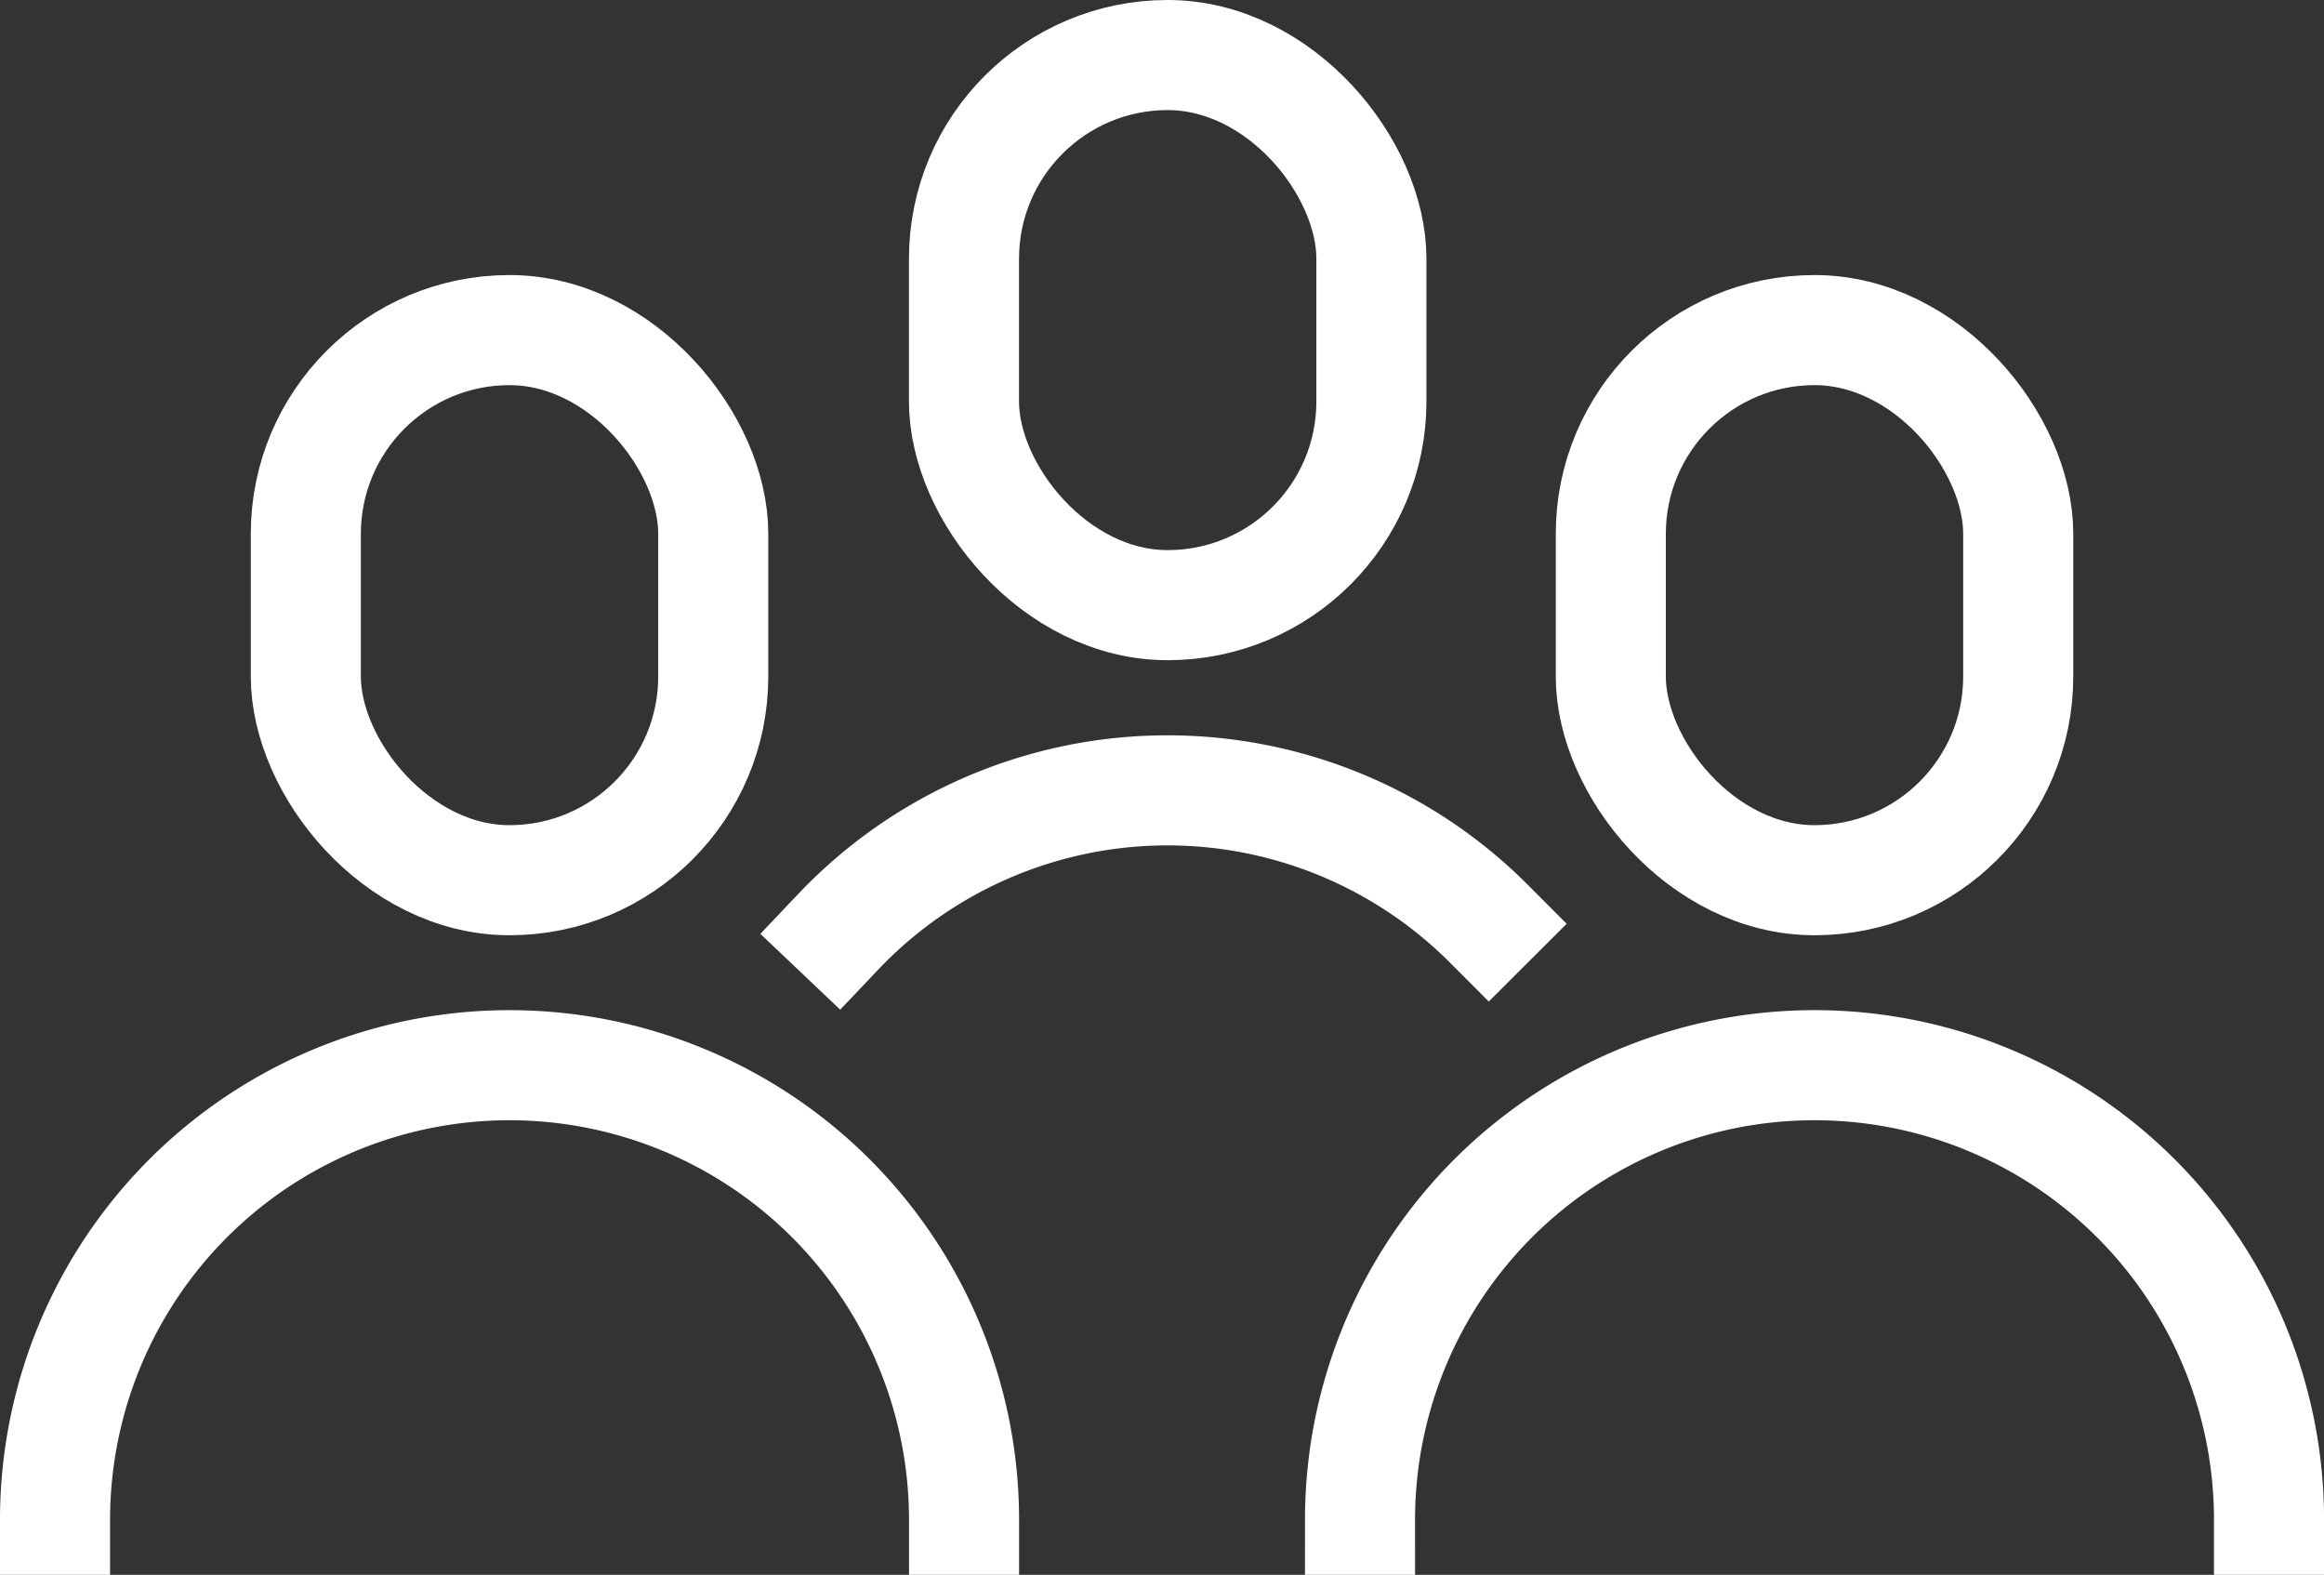
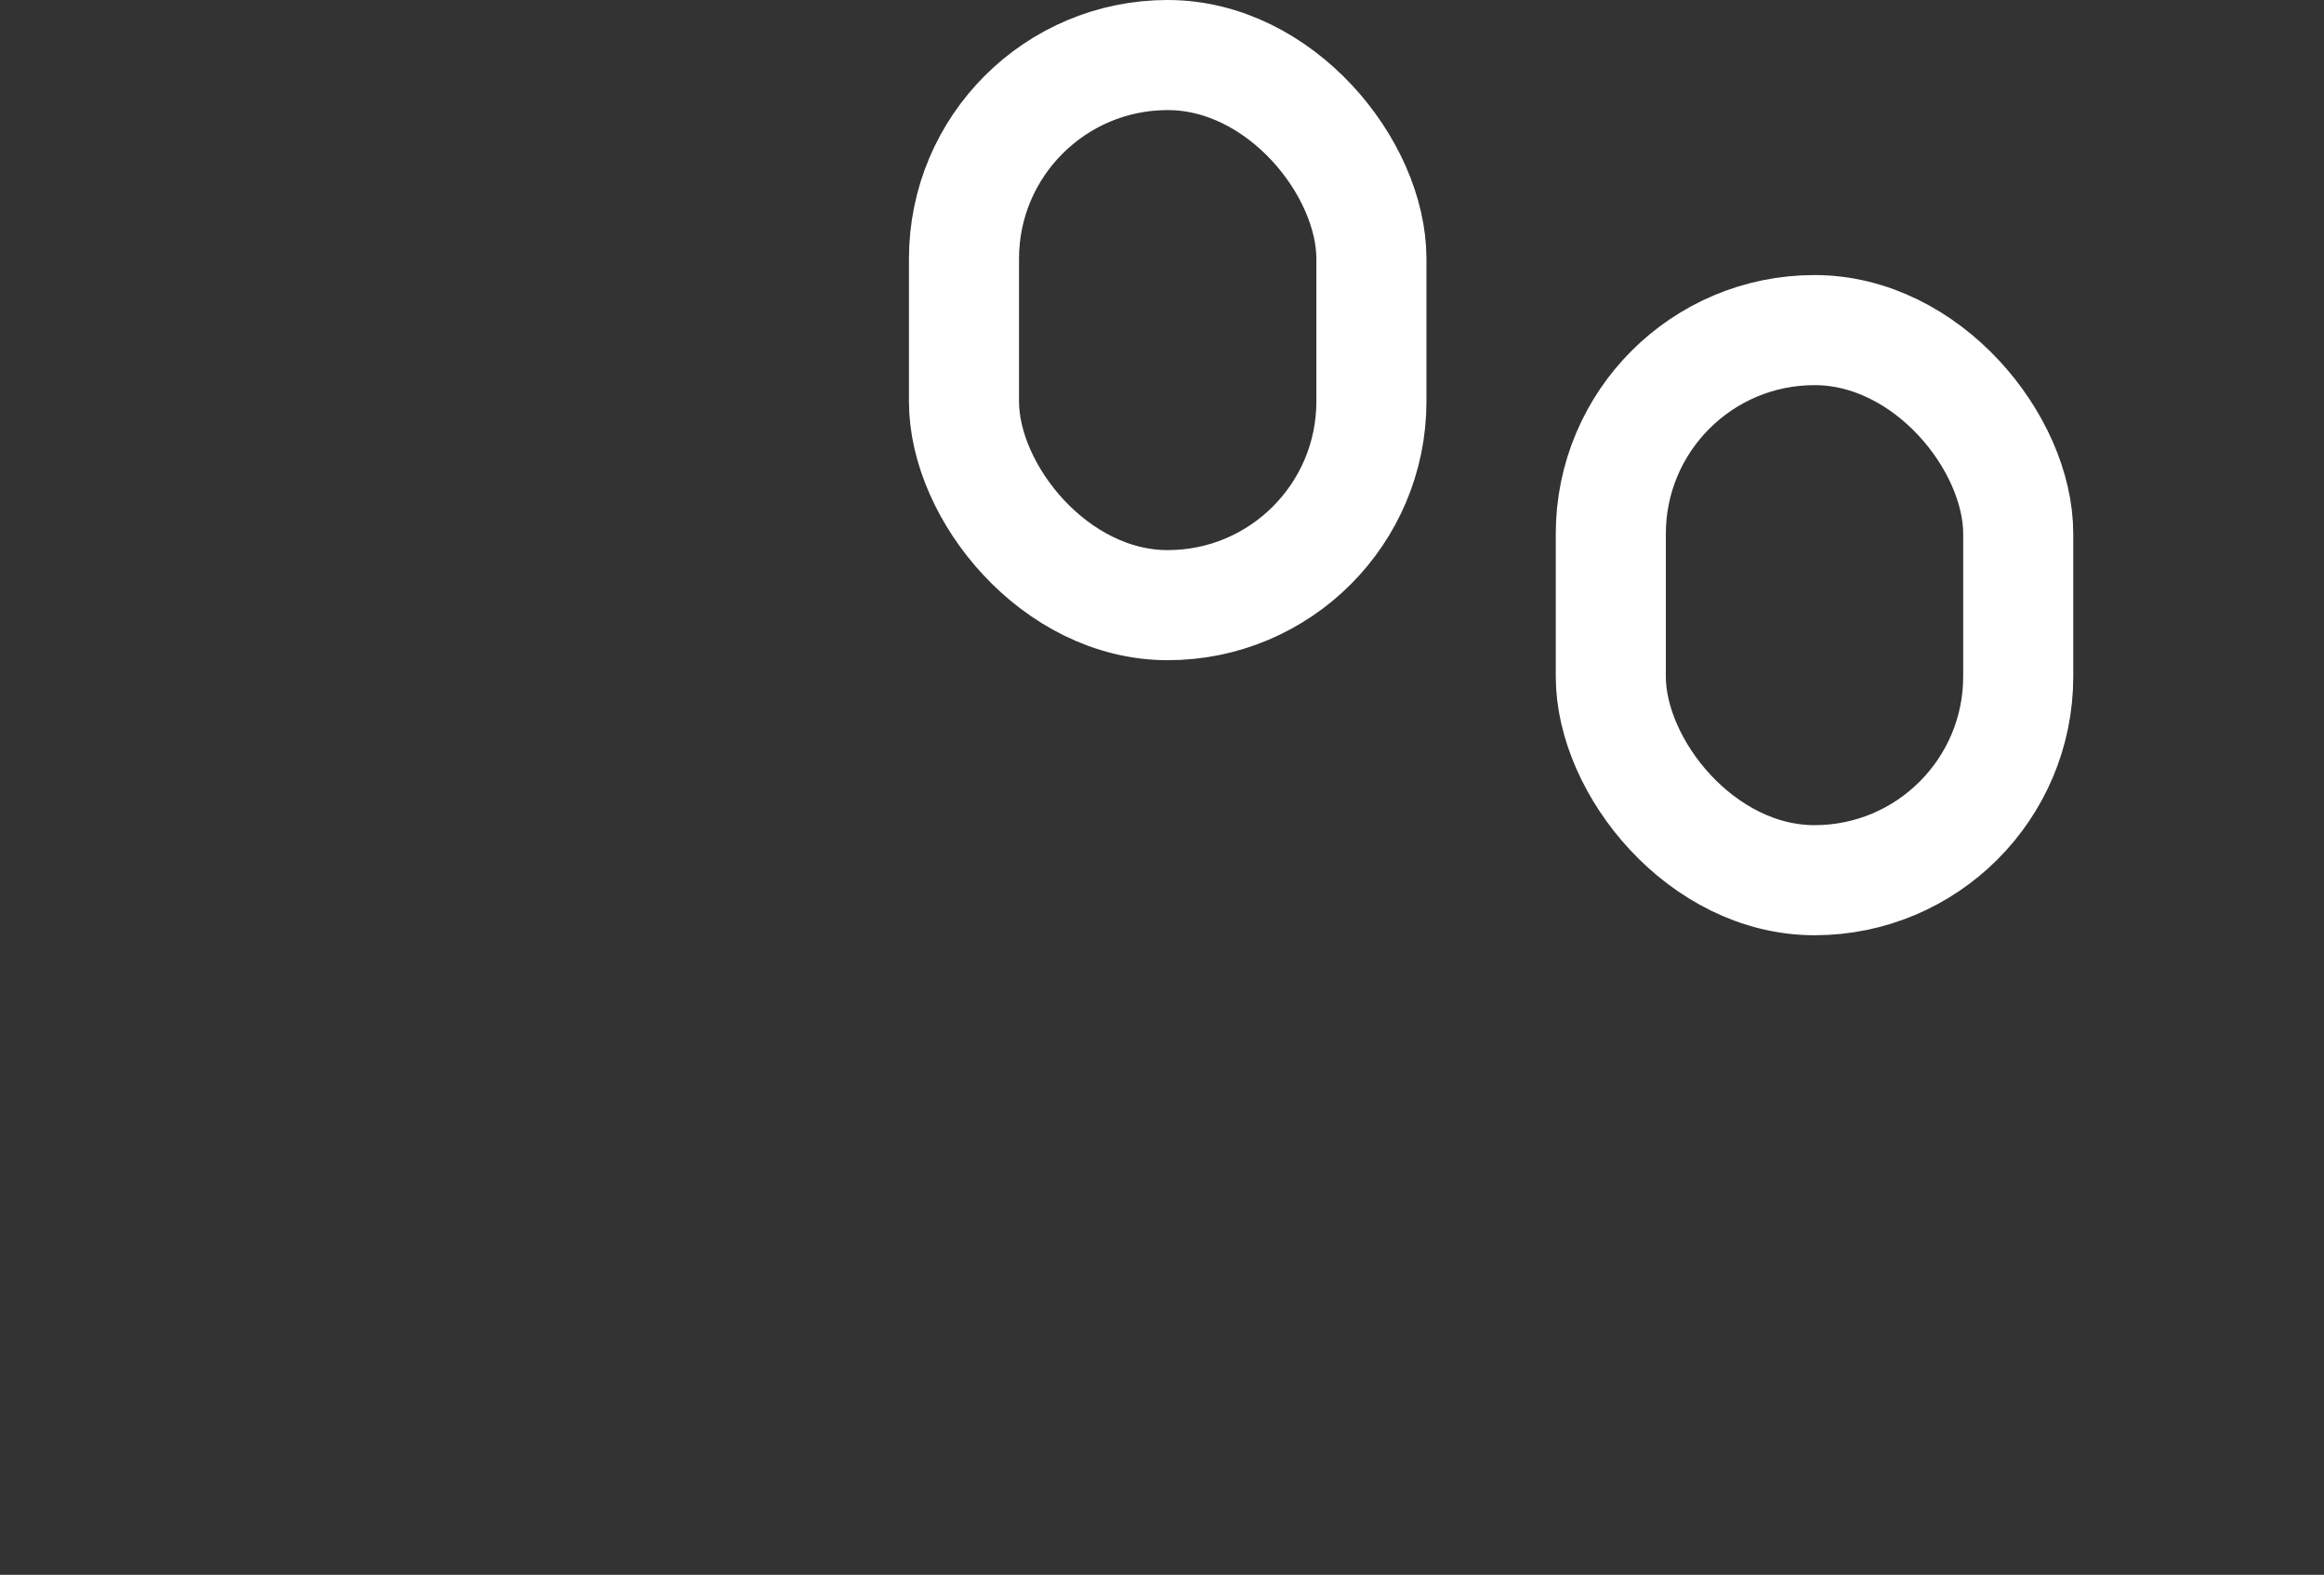
<svg xmlns="http://www.w3.org/2000/svg" height="28.61" viewBox="0 0 42.228 28.61" width="42.228">
  <rect x="0" y="0" width="42.228" height="28.61" fill="#333333" stroke="none" />
  <g fill="none" stroke="#fff" stroke-linecap="square" stroke-width="2">
    <rect height="9.994" rx="3.701" width="7.403" x="17.516" y="1" />
-     <path d="m1134.186 211.28a8.25 8.25 0 0 1 11.823-.148" transform="translate(-1118.956 -194.351)" />
-     <rect height="9.994" rx="3.701" width="7.403" x="5.557" y="5.997" />
-     <path d="m1115.97 223.36a8.258 8.258 0 0 1 8.258-8.259 8.259 8.259 0 0 1 8.259 8.259" transform="translate(-1114.97 -195.749)" />
    <rect height="9.994" rx="3.701" width="7.403" x="29.269" y="5.997" />
-     <path d="m1146.323 223.36a8.258 8.258 0 0 1 8.258-8.259 8.258 8.258 0 0 1 8.259 8.259" transform="translate(-1121.611 -195.749)" />
  </g>
</svg>